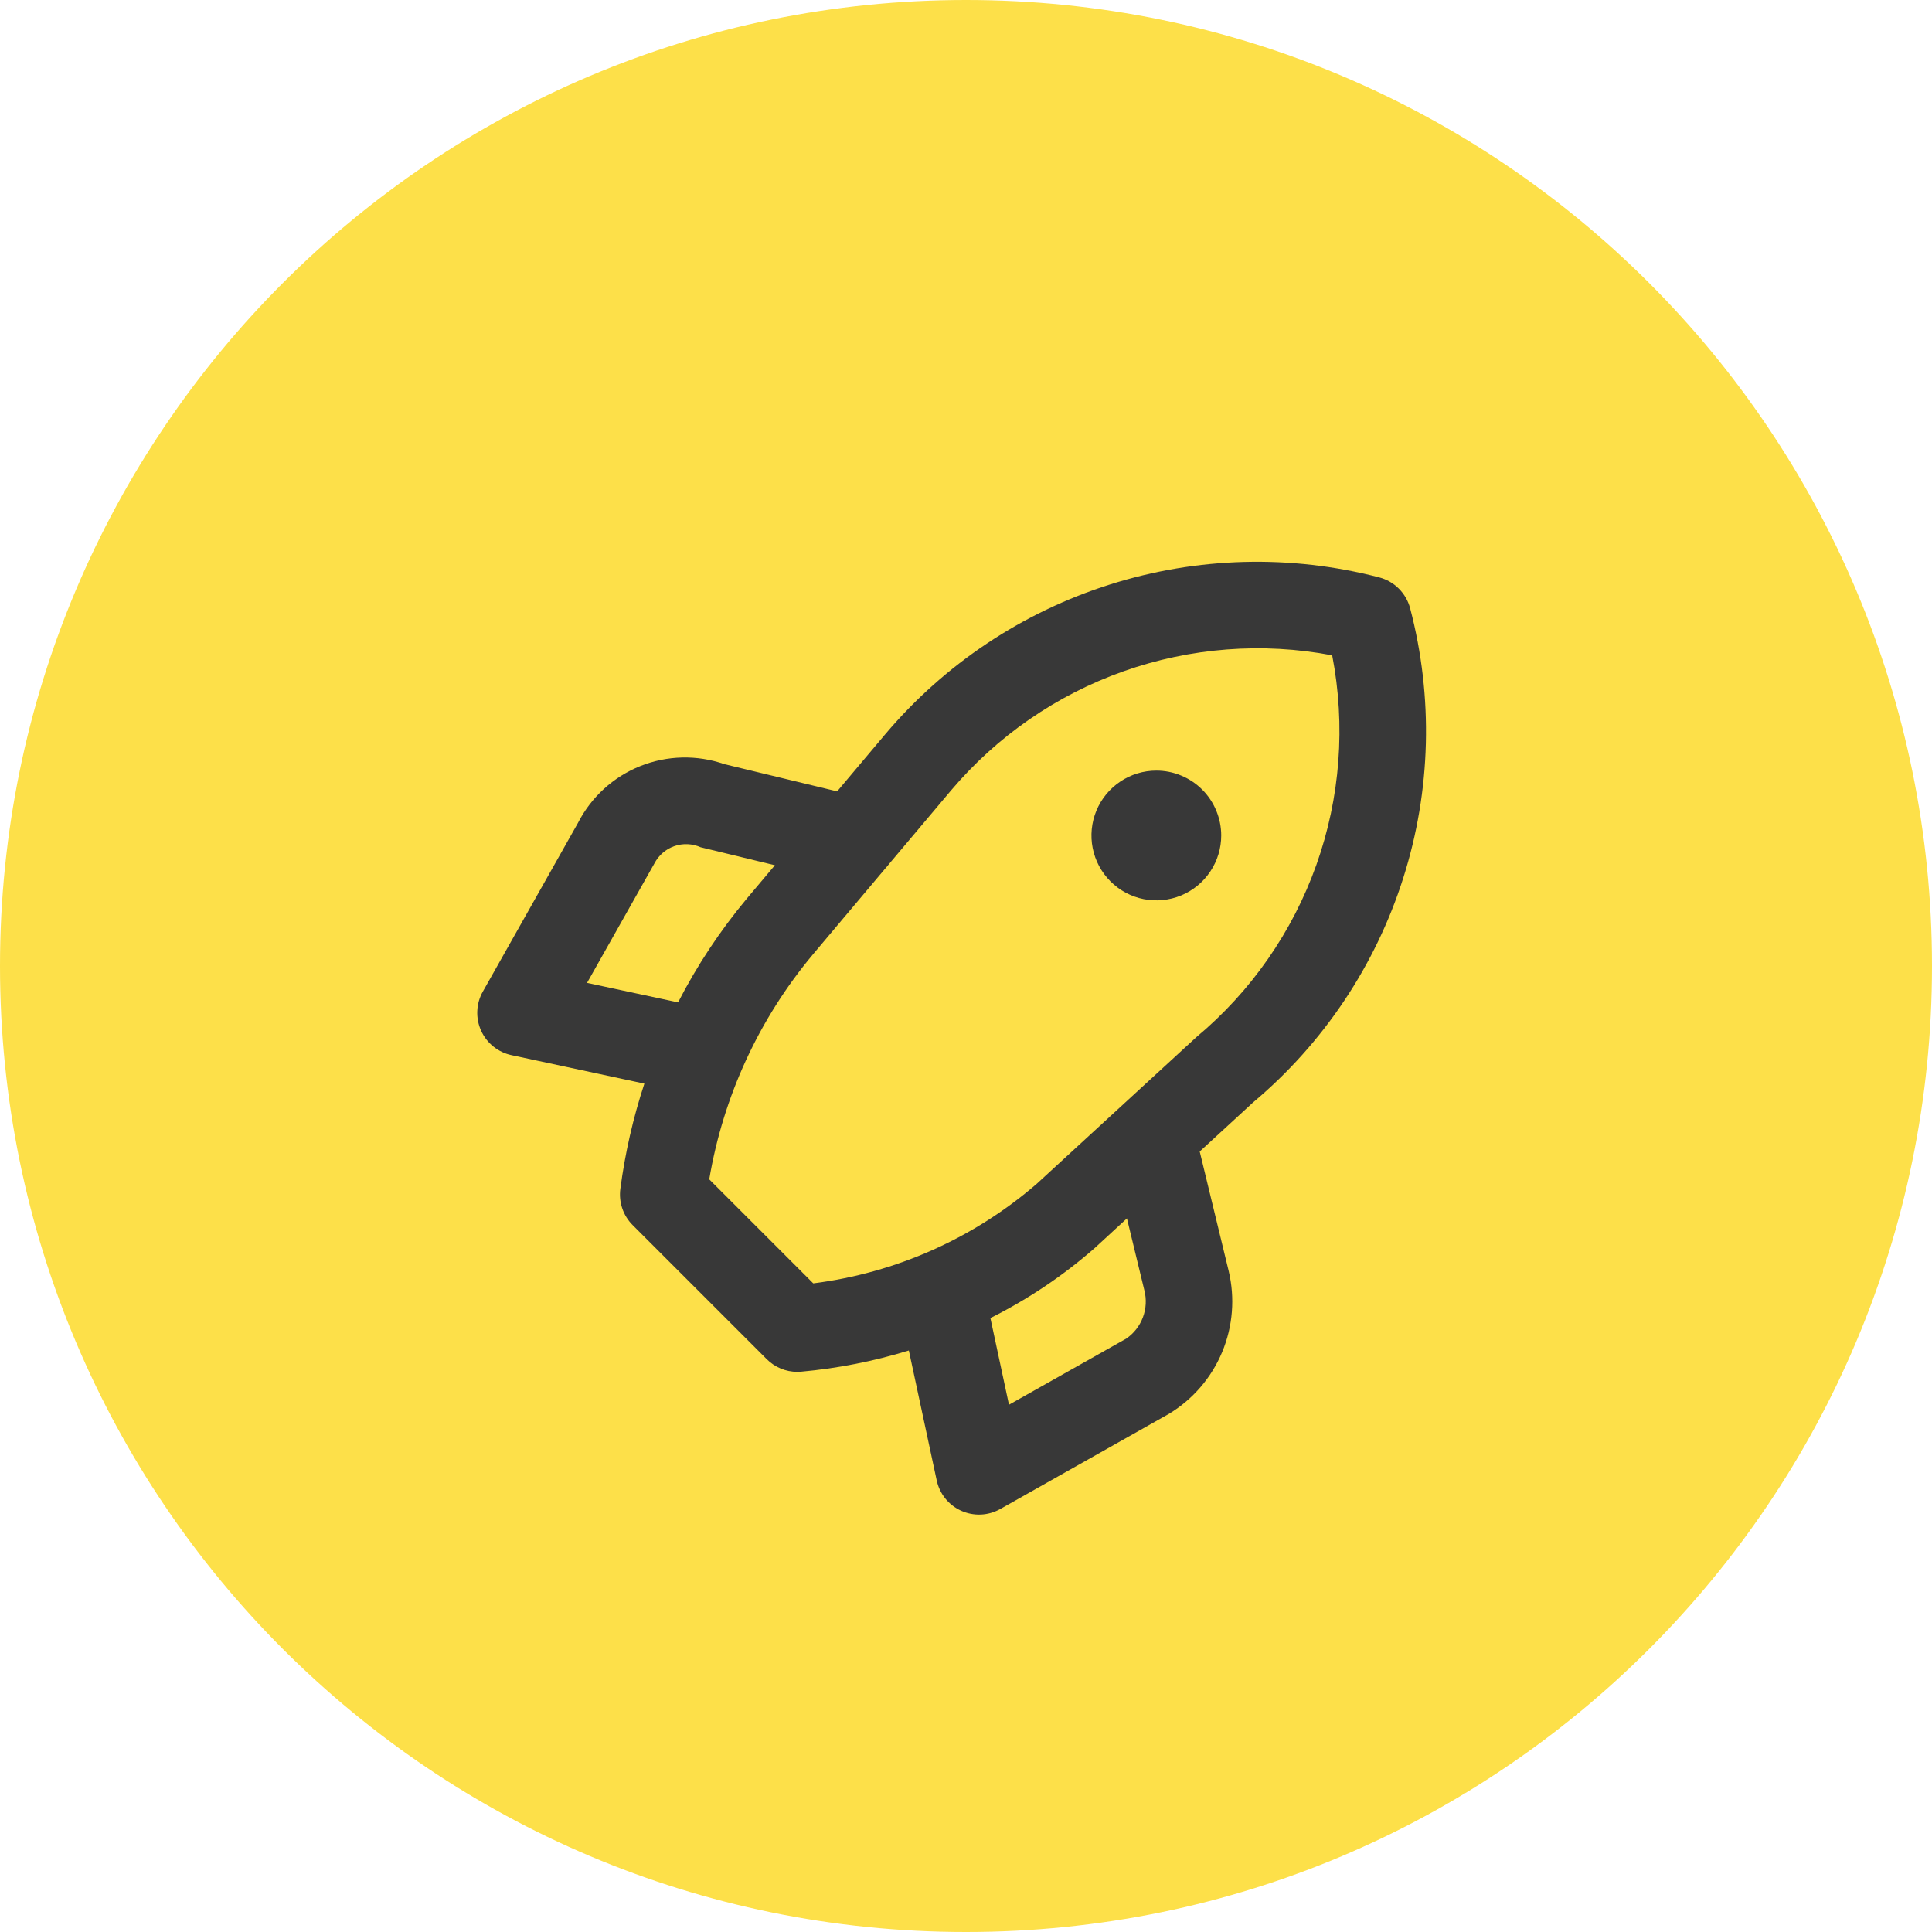
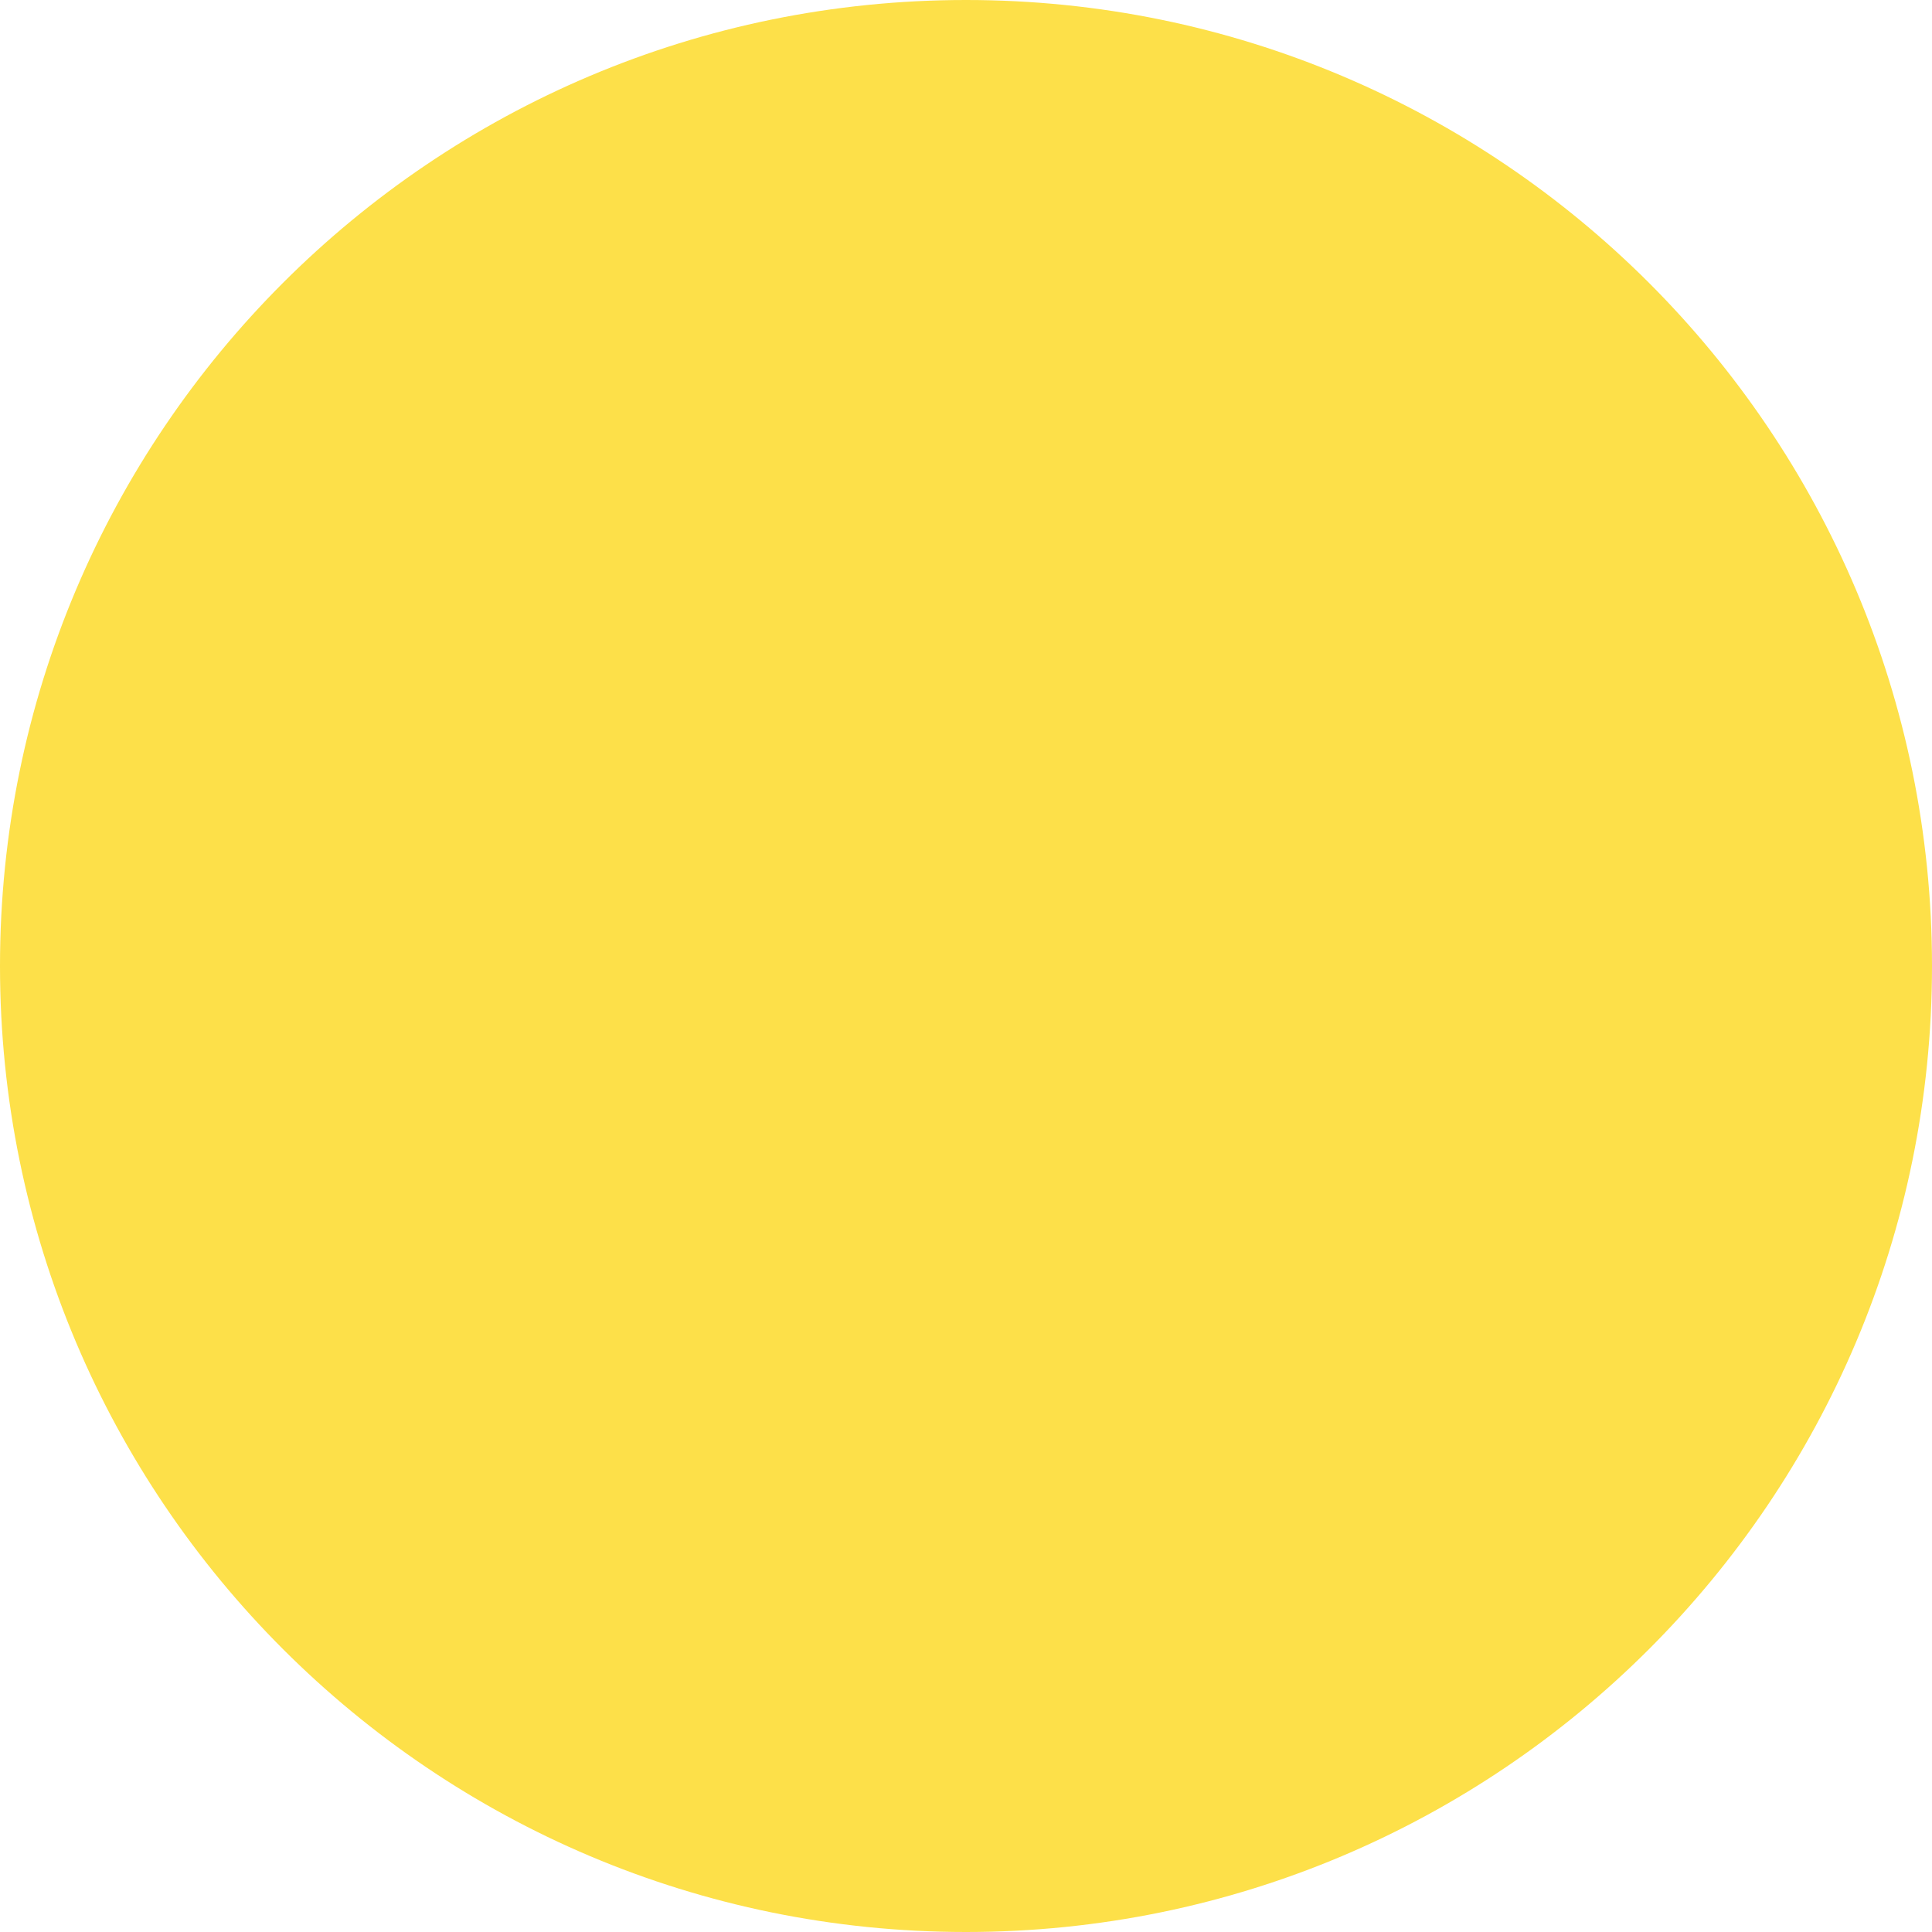
<svg xmlns="http://www.w3.org/2000/svg" width="67" height="67" viewBox="0 0 67 67" fill="none">
  <path d="M67 33.5C67 52.002 52.002 67 33.5 67C14.998 67 0 52.002 0 33.5C0 14.998 14.998 0 33.5 0C52.002 0 67 14.998 67 33.5Z" fill="#FDE049" />
-   <path d="M48.902 21.093C48.834 20.836 48.699 20.602 48.511 20.414C48.324 20.226 48.089 20.091 47.832 20.024C44.755 19.224 41.515 19.311 38.485 20.272C35.454 21.233 32.757 23.031 30.704 25.458L29.032 27.444L25.124 26.501C24.174 26.17 23.137 26.194 22.203 26.568C21.269 26.942 20.502 27.642 20.044 28.537L16.744 34.387C16.628 34.592 16.562 34.821 16.552 35.056C16.541 35.291 16.586 35.526 16.683 35.74C16.779 35.955 16.925 36.144 17.108 36.291C17.291 36.439 17.506 36.542 17.736 36.591L22.346 37.579C21.955 38.768 21.676 39.99 21.513 41.23C21.483 41.458 21.506 41.69 21.58 41.907C21.654 42.125 21.777 42.322 21.94 42.485L26.59 47.135C26.729 47.274 26.894 47.385 27.076 47.46C27.258 47.536 27.453 47.575 27.65 47.574C27.694 47.574 27.737 47.572 27.781 47.569C29.049 47.455 30.301 47.208 31.518 46.834L32.484 51.338C32.533 51.568 32.636 51.784 32.783 51.967C32.931 52.15 33.12 52.295 33.335 52.392C33.549 52.488 33.783 52.533 34.018 52.523C34.253 52.512 34.483 52.446 34.688 52.331L40.545 49.027C41.37 48.526 42.014 47.776 42.385 46.885C42.755 45.995 42.833 45.009 42.608 44.071L41.605 39.933L43.46 38.227C45.897 36.179 47.701 33.481 48.664 30.448C49.628 27.415 49.71 24.171 48.902 21.093ZM20.358 34.085L22.693 29.945C22.838 29.664 23.085 29.449 23.383 29.344C23.681 29.24 24.009 29.253 24.297 29.382L26.873 30.006L25.898 31.164C24.974 32.272 24.175 33.478 23.515 34.761L20.358 34.085ZM39.064 46.418L34.99 48.715L34.346 45.709C35.652 45.057 36.868 44.241 37.966 43.279L39.081 42.253L39.686 44.75C39.765 45.059 39.747 45.383 39.636 45.681C39.525 45.98 39.325 46.236 39.064 46.418ZM41.485 35.97L35.958 41.049C33.771 42.941 31.072 44.144 28.203 44.506L24.596 40.899C25.081 38.022 26.324 35.327 28.198 33.09L30.715 30.101C30.757 30.057 30.796 30.011 30.832 29.962L32.985 27.407C34.576 25.527 36.638 24.103 38.959 23.281C41.281 22.459 43.779 22.267 46.199 22.726C46.669 25.154 46.48 27.663 45.651 29.992C44.822 32.321 43.383 34.386 41.485 35.97ZM40.101 26.724C39.656 26.724 39.221 26.856 38.851 27.104C38.481 27.351 38.192 27.702 38.022 28.113C37.852 28.524 37.807 28.977 37.894 29.413C37.981 29.85 38.195 30.251 38.51 30.565C38.824 30.88 39.225 31.094 39.662 31.181C40.098 31.268 40.55 31.223 40.962 31.053C41.373 30.883 41.724 30.594 41.971 30.224C42.219 29.854 42.351 29.419 42.351 28.974C42.351 28.679 42.292 28.386 42.179 28.113C42.066 27.84 41.901 27.592 41.692 27.383C41.483 27.174 41.235 27.009 40.962 26.896C40.689 26.782 40.396 26.724 40.101 26.724Z" fill="#383838" />
</svg>